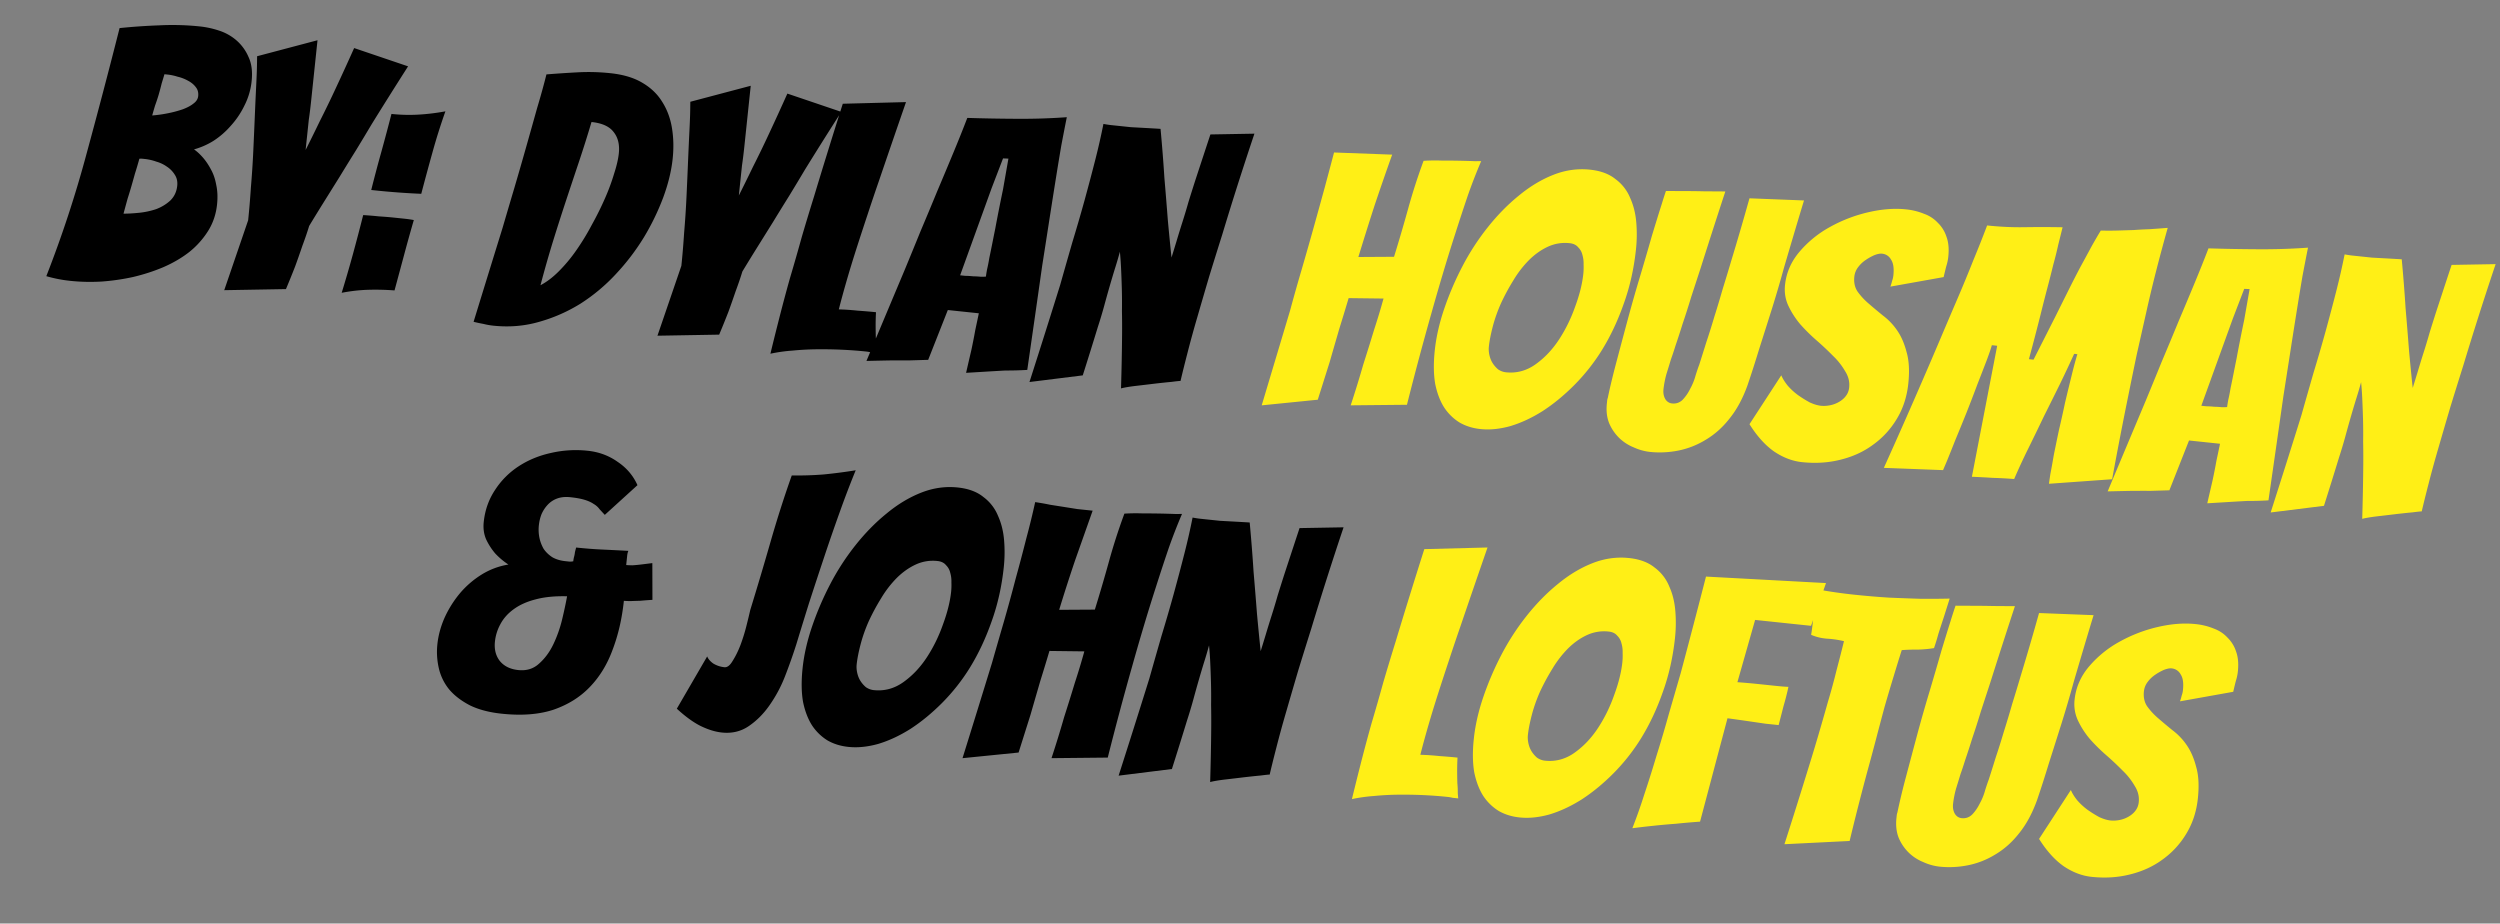
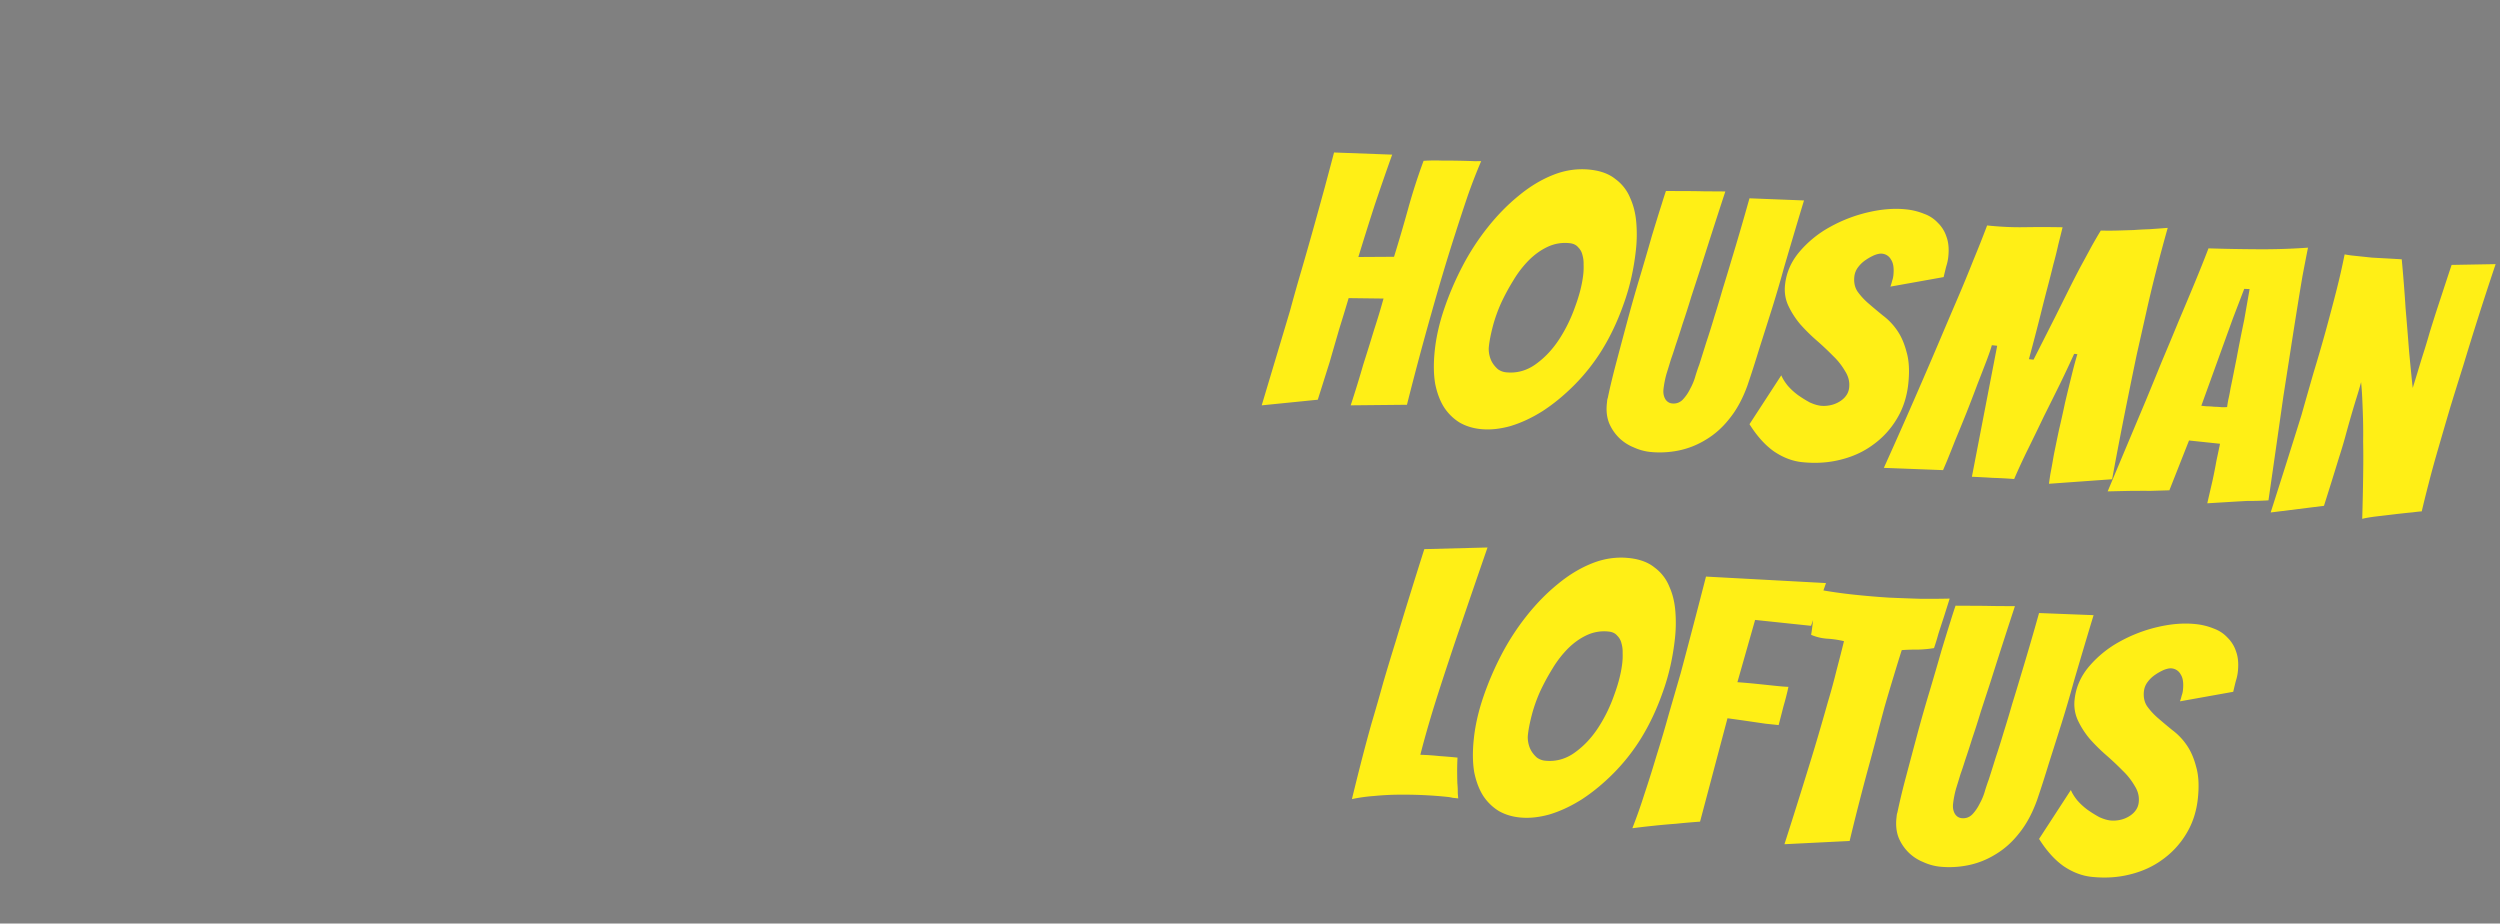
<svg xmlns="http://www.w3.org/2000/svg" width="314" height="116" fill="none">
  <rect width="100%" height="100%" fill="#808080" stroke="none" />
-   <path d="M27.263 25.674c-.128 1.223-.501 2.33-1.118 3.321a10.623 10.623 0 0 1-2.36 2.648c-.953.745-2.046 1.384-3.278 1.918-1.2.507-2.465.917-3.795 1.23a27.69 27.69 0 0 1-3.997.575c-1.334.071-2.613.042-3.837-.086a16.858 16.858 0 0 1-3.06-.593 146.223 146.223 0 0 0 5.058-15.396A903.3 903.3 0 0 0 15.02 3.528a74.165 74.165 0 0 1 4.923-.342 32.857 32.857 0 0 1 5.233.142 11.4 11.4 0 0 1 2.344.518 6.28 6.28 0 0 1 2.18 1.225 5.778 5.778 0 0 1 1.502 2.058c.396.826.531 1.836.406 3.03a8.639 8.639 0 0 1-.916 3.115 10.58 10.58 0 0 1-1.714 2.535 10.229 10.229 0 0 1-2.19 1.897 9.348 9.348 0 0 1-2.42 1.058c.367.25.738.59 1.115 1.022.377.431.716.935 1.018 1.51.305.544.524 1.186.657 1.924.164.74.198 1.559.104 2.454Zm-9.76-5.732a46.946 46.946 0 0 1-.56 1.887c-.145.528-.29 1.04-.433 1.538a50.21 50.21 0 0 1-.482 1.578c-.146.528-.318 1.159-.516 1.892.573 0 1.226-.037 1.958-.111a9.827 9.827 0 0 0 2.129-.455 5.425 5.425 0 0 0 1.787-1.08c.504-.49.796-1.107.874-1.853.056-.537-.046-1-.306-1.39a3.212 3.212 0 0 0-.98-1.008 4.291 4.291 0 0 0-1.336-.638 6.3 6.3 0 0 0-1.413-.33l-.403-.042a1.322 1.322 0 0 0-.318.012Zm3.153-10.618c-.094.322-.21.702-.346 1.14-.107.441-.231.91-.374 1.408-.14.468-.294.935-.464 1.4-.14.467-.258.877-.356 1.23a15.94 15.94 0 0 0 2.021-.286 14.38 14.38 0 0 0 1.816-.488c.566-.212 1.013-.452 1.343-.719.36-.264.558-.575.596-.933.047-.447-.05-.82-.29-1.116-.238-.327-.57-.603-1-.829a4.975 4.975 0 0 0-1.304-.499 6.255 6.255 0 0 0-1.194-.261l-.448-.047Zm7.508 27.123 3.004-8.78c.134-1.282.25-2.673.348-4.17.13-1.525.23-3.053.3-4.584.07-1.531.135-3.003.193-4.414.06-1.442.118-2.703.171-3.783.057-1.11.09-1.997.099-2.66l.014-.993 7.586-2.008-.574 5.46-.24 2.282a57.445 57.445 0 0 1-.284 2.278l-.221 2.103c-.07.656-.127 1.209-.174 1.656.494-.974 1.088-2.178 1.782-3.614a132.424 132.424 0 0 0 2.023-4.176c.74-1.581 1.503-3.25 2.29-5.008l6.773 2.296a602.962 602.962 0 0 0-4.564 7.257 302.126 302.126 0 0 1-1.973 3.277 396.93 396.93 0 0 0-2.072 3.357L40.63 25.45a239.479 239.479 0 0 0-1.801 2.933c-.23.76-.514 1.59-.85 2.49-.306.902-.607 1.76-.904 2.574-.372.956-.759 1.911-1.16 2.864l-7.752.136Zm18.462-12.584c.414-1.646.838-3.245 1.273-4.798.438-1.583.86-3.168 1.269-4.754 1.134.12 2.262.148 3.385.085 1.122-.063 2.253-.201 3.391-.413a75.575 75.575 0 0 0-1.629 5.168c-.483 1.729-.952 3.46-1.405 5.191a91.37 91.37 0 0 1-2.923-.171c-.958-.07-1.9-.154-2.824-.252l-.537-.056Zm2.927 12.615a31.14 31.14 0 0 0-3.34-.08c-1.09.037-2.189.162-3.297.378.503-1.637.976-3.261 1.417-4.874.44-1.613.868-3.242 1.283-4.887a43.5 43.5 0 0 1 1.974.162c.689.042 1.362.098 2.018.167l1.208.127c.388.04.775.096 1.16.167a205.398 205.398 0 0 0-1.237 4.44l-1.186 4.4Zm34.935-16.554c-.163 1.551-.561 3.184-1.194 4.897a30.405 30.405 0 0 1-2.425 4.994 28.379 28.379 0 0 1-3.516 4.608 22.778 22.778 0 0 1-4.415 3.698 20.203 20.203 0 0 1-5.22 2.302c-1.835.531-3.753.692-5.752.482a8.909 8.909 0 0 1-1.243-.221 17.989 17.989 0 0 1-1.24-.266 4540.03 4540.03 0 0 1 3.638-11.79c.47-1.61.963-3.277 1.476-5.003a507.06 507.06 0 0 0 1.495-5.182c.48-1.7.938-3.325 1.372-4.878.465-1.55.854-2.957 1.168-4.221 1.308-.104 2.63-.192 3.964-.262a25.74 25.74 0 0 1 4.06.11c1.612.169 2.943.565 3.993 1.188 1.08.627 1.917 1.424 2.51 2.39.621.971 1.034 2.07 1.236 3.298.203 1.228.234 2.513.093 3.856Zm-10.195-4.6a151.19 151.19 0 0 1-1.56 4.948 1298.8 1298.8 0 0 0-1.588 4.765 303.708 303.708 0 0 0-1.615 5.034 137.681 137.681 0 0 0-1.645 5.755c.766-.403 1.52-.972 2.26-1.708a19.262 19.262 0 0 0 2.226-2.662 29.903 29.903 0 0 0 1.969-3.232 39.061 39.061 0 0 0 1.664-3.355 26.292 26.292 0 0 0 1.14-3.093c.312-.962.506-1.802.581-2.518.116-1.104-.106-2.002-.667-2.694-.53-.69-1.452-1.103-2.765-1.24Zm8.283 26.842 3.004-8.78c.135-1.282.25-2.673.348-4.17.13-1.525.23-3.053.3-4.584.071-1.531.135-3.003.193-4.414.061-1.442.118-2.703.171-3.783.057-1.11.09-1.997.099-2.66l.014-.993 7.586-2.008-.573 5.46-.24 2.282a57.427 57.427 0 0 1-.285 2.278l-.221 2.103-.174 1.656c.494-.974 1.088-2.178 1.782-3.614a132.427 132.427 0 0 0 2.023-4.176c.74-1.581 1.503-3.25 2.291-5.008l6.772 2.295a600.988 600.988 0 0 0-4.564 7.258c-.623 1.05-1.28 2.143-1.973 3.277-.689 1.104-1.38 2.223-2.072 3.357-.69 1.104-1.36 2.18-2.013 3.227a239.452 239.452 0 0 0-1.802 2.933c-.23.76-.514 1.59-.85 2.49-.306.903-.607 1.76-.904 2.574-.372.957-.759 1.911-1.16 2.865l-7.752.135Zm26.162 1.98a52.233 52.233 0 0 0-2.964-.22 56.65 56.65 0 0 0-3.116-.056c-1.057.009-2.103.065-3.14.167a19.694 19.694 0 0 0-2.755.39c.32-1.325.685-2.794 1.097-4.41a222.31 222.31 0 0 1 1.341-5.018 279.652 279.652 0 0 0 1.5-5.226 320.57 320.57 0 0 1 1.526-5.043 835.15 835.15 0 0 1 3.627-11.7l7.94-.207a2057.959 2057.959 0 0 0-3.39 9.87 263.568 263.568 0 0 0-1.445 4.282 407.501 407.501 0 0 0-1.401 4.287c-.449 1.401-.863 2.76-1.243 4.078-.38 1.317-.699 2.49-.958 3.52.752.018 1.546.071 2.381.159.868.061 1.631.126 2.287.195-.03.57-.044 1.142-.044 1.715.003.543.011 1.042.024 1.495.042.457.059.866.052 1.228.025.334.046.563.063.685l-.716-.075a4.795 4.795 0 0 0-.666-.116Zm17.565 2.39c-.758.04-1.593.089-2.504.144l-2.459.148c.223-.972.444-1.929.664-2.87.177-.827.34-1.654.487-2.483.178-.827.327-1.535.45-2.125l-3.894-.41-2.467 6.257-2.36.069c-.905-.005-1.75-.003-2.535.005-.967.019-1.919.04-2.857.061 1.611-3.842 3.2-7.627 4.768-11.353a730.329 730.329 0 0 0 2.009-4.902 499.89 499.89 0 0 0 2.116-5.072 632.92 632.92 0 0 0 2.053-4.897c.647-1.561 1.22-2.994 1.719-4.299 2.045.064 4.122.102 6.233.112 2.14.014 4.228-.053 6.265-.201-.19.945-.42 2.128-.69 3.547-.237 1.393-.488 2.92-.753 4.582-.265 1.661-.538 3.397-.819 5.208-.28 1.81-.558 3.59-.833 5.342-.581 4.101-1.205 8.455-1.87 13.06-.911.056-1.818.081-2.723.077Zm-5.711-11.958.626.066c.332.005.661.024.99.059.361.008.691.027.989.058.301.002.513-.006.636-.023.019-.18.065-.476.139-.89.106-.442.203-.93.289-1.463.119-.56.243-1.166.372-1.816.129-.65.256-1.286.381-1.906.28-1.51.601-3.134.965-4.876l.678-3.865-.676-.026-1.434 3.74-3.955 10.942Zm8.709 13.404c1.347-4.202 2.635-8.275 3.863-12.218.481-1.7.982-3.457 1.505-5.272a214.047 214.047 0 0 0 1.558-5.356c.49-1.789.94-3.491 1.351-5.107a86.696 86.696 0 0 0 1.013-4.464c.384.071.711.12.979.149l.94.098 1.522.16 1.799.099c.6.033 1.245.07 1.934.113.198 2.132.36 4.185.484 6.159.149 1.735.294 3.515.434 5.34.17 1.827.323 3.382.46 4.663.182-.584.389-1.256.619-2.016.234-.79.486-1.608.756-2.454.27-.847.525-1.695.765-2.545.273-.876.545-1.737.815-2.584.621-1.895 1.264-3.848 1.928-5.86l5.53-.098a428.988 428.988 0 0 0-4.049 12.697 840.276 840.276 0 0 0-1.638 5.257c-.517 1.756-1.012 3.453-1.486 5.093a133.29 133.29 0 0 0-1.245 4.53c-.356 1.38-.644 2.541-.864 3.483-.09-.009-.455.028-1.098.111-.609.057-1.326.132-2.15.227-.795.097-1.604.193-2.428.288-.795.097-1.394.2-1.798.308.072-2.405.117-4.693.134-6.863.007-.935.002-1.886-.017-2.853.014-.994.008-1.944-.017-2.852-.026-.908-.057-1.756-.095-2.544a39.202 39.202 0 0 0-.146-2.052 50.935 50.935 0 0 1-.565 1.932c-.228.73-.46 1.505-.697 2.325-.237.82-.479 1.684-.725 2.593-.243.88-.498 1.728-.765 2.544a573.127 573.127 0 0 1-1.912 6.134l-6.694.835Zm-50.943 27.48c-.235 2.238-.707 4.285-1.414 6.141-.678 1.86-1.643 3.432-2.895 4.719-1.218 1.26-2.735 2.2-4.55 2.824-1.812.594-3.97.76-6.477.496-1.581-.166-2.917-.518-4.007-1.054-1.086-.567-1.952-1.231-2.596-1.993a6.514 6.514 0 0 1-1.303-2.67 9.073 9.073 0 0 1-.181-3.006c.115-1.104.412-2.204.89-3.3a13.51 13.51 0 0 1 1.904-3.058 11.577 11.577 0 0 1 2.74-2.382 9.147 9.147 0 0 1 3.39-1.272 8.993 8.993 0 0 1-1.662-1.396 7.913 7.913 0 0 1-1.129-1.748c-.292-.664-.396-1.399-.311-2.205.157-1.491.63-2.83 1.417-4.013a10.102 10.102 0 0 1 2.984-2.99c1.198-.779 2.538-1.332 4.02-1.659a13.905 13.905 0 0 1 4.645-.28c1.403.147 2.651.61 3.746 1.388 1.127.752 1.96 1.73 2.497 2.932l-4.103 3.732-.65-.702a2.348 2.348 0 0 0-.744-.666c-.31-.214-.698-.39-1.166-.53-.468-.14-1.06-.247-1.776-.322-.597-.063-1.13-.014-1.6.148-.469.162-.873.421-1.213.778-.339.356-.608.765-.807 1.227a5.39 5.39 0 0 0-.325 1.368 5.1 5.1 0 0 0 .064 1.546c.099.493.276.964.53 1.413.287.422.657.778 1.11 1.067.455.259.996.421 1.623.487l.447.047c.18.019.361.008.546-.033.023-.209.058-.401.106-.577a3.55 3.55 0 0 0 .106-.577c.052-.206.102-.397.151-.573 1.193.126 2.285.21 3.276.254 1.021.047 2.116.102 3.286.165-.075.142-.129.363-.16.662l-.08.76-.037.358c.149.016.404.028.765.035.364-.022.745-.057 1.142-.106.398-.048.856-.106 1.376-.172l.012 4.617a47.08 47.08 0 0 0-1.505.113c-.453.013-.892.027-1.316.043-.391-.011-.646-.023-.766-.035Zm-16.195 5.13c-.1.956.102 1.761.606 2.417.534.66 1.308 1.043 2.322 1.15 1.045.11 1.918-.161 2.62-.811.731-.647 1.33-1.46 1.794-2.436.465-.977.83-2.01 1.095-3.098.268-1.118.476-2.091.624-2.92-1.535-.041-2.86.091-3.979.396-1.085.278-2.003.694-2.755 1.249-.72.528-1.267 1.149-1.644 1.863a5.793 5.793 0 0 0-.683 2.19Zm37.861.315a68.057 68.057 0 0 1-1.418 4.014 17.141 17.141 0 0 1-1.97 3.684c-.746 1.068-1.622 1.941-2.629 2.62-.973.651-2.086.912-3.34.78-.835-.088-1.726-.363-2.673-.824-.917-.459-1.912-1.181-2.985-2.169l3.813-6.567c.118.314.373.612.765.894.426.256.892.41 1.4.464.358.038.702-.228 1.034-.796.36-.565.686-1.225.977-1.979.293-.783.544-1.587.75-2.41.208-.822.368-1.484.48-1.985a487 487 0 0 0 2.52-8.468 143.84 143.84 0 0 1 2.698-8.45 41.99 41.99 0 0 0 3.995-.123 63.256 63.256 0 0 0 4.037-.526 121.025 121.025 0 0 0-1.933 5.046 246.096 246.096 0 0 0-2.013 5.806 725.361 725.361 0 0 0-1.928 5.861 696.23 696.23 0 0 0-1.58 5.128Zm26.055-9.705c-.257 2.447-.768 4.73-1.534 6.853-.733 2.094-1.628 4.006-2.685 5.735a24.734 24.734 0 0 1-3.551 4.514c-1.281 1.283-2.601 2.366-3.961 3.249-1.357.853-2.705 1.48-4.044 1.882-1.336.373-2.586.498-3.75.375-.984-.103-1.861-.376-2.629-.819a6.292 6.292 0 0 1-1.929-1.877c-.518-.809-.897-1.799-1.136-2.97-.206-1.198-.224-2.603-.055-4.214.176-1.67.57-3.409 1.182-5.215a37.936 37.936 0 0 1 2.279-5.326 30.586 30.586 0 0 1 3.186-4.914c1.217-1.53 2.518-2.857 3.903-3.978 1.388-1.152 2.837-2.025 4.347-2.62 1.511-.596 3.042-.812 4.593-.649 1.343.141 2.417.54 3.223 1.198a5.515 5.515 0 0 1 1.833 2.365c.416.919.67 1.94.763 3.067.093 1.126.081 2.24-.035 3.344Zm-18.483 12.266c-.034.328-.011.677.071 1.048.082.37.213.7.393.991.181.29.41.556.686.796.309.214.643.34 1.001.377 1.343.141 2.585-.196 3.726-1.011 1.142-.815 2.126-1.858 2.953-3.129.828-1.27 1.5-2.647 2.018-4.131.548-1.481.888-2.848 1.02-4.101.037-.358.048-.75.032-1.173a3.697 3.697 0 0 0-.146-1.192 1.904 1.904 0 0 0-.532-.96c-.241-.298-.6-.471-1.077-.521-.955-.1-1.86.046-2.716.438-.855.393-1.654.958-2.395 1.694a13.261 13.261 0 0 0-1.938 2.511 27.322 27.322 0 0 0-1.573 2.912c-.435.98-.778 1.954-1.031 2.923-.253.969-.417 1.811-.492 2.528Zm13.296 11.759c1.275-4.09 2.508-8.077 3.701-11.964.477-1.67.975-3.397 1.495-5.182a212.3 212.3 0 0 0 1.469-5.366 228.44 228.44 0 0 0 1.351-5.107 97.47 97.47 0 0 0 1.111-4.543c.683.102 1.305.212 1.866.331l1.735.273 1.692.269 1.924.202-2.189 6.195c-.7 2.068-1.372 4.154-2.016 6.259l4.483-.027c.64-2.074 1.228-4.079 1.763-6.014a73.984 73.984 0 0 1 1.947-6.04 23.038 23.038 0 0 1 2.311-.028 99.99 99.99 0 0 1 4.154.075l.771-.01a70.722 70.722 0 0 0-1.674 4.304 269.066 269.066 0 0 0-1.597 4.855 238.38 238.38 0 0 0-1.575 5.083 312.229 312.229 0 0 0-1.421 4.918 398.88 398.88 0 0 0-3.058 11.443l-7.066.072c.576-1.75 1.102-3.459 1.579-5.128.449-1.4.904-2.861 1.366-4.381a87.679 87.679 0 0 0 1.179-3.903l-4.383-.054c-.328 1.112-.72 2.398-1.175 3.859-.425 1.463-.828 2.854-1.208 4.171l-1.492 4.73-7.043.708Zm19.606 2.196c1.347-4.202 2.635-8.275 3.864-12.218.48-1.699.981-3.456 1.504-5.272a213.918 213.918 0 0 0 1.558-5.356c.49-1.789.94-3.49 1.351-5.107a86.674 86.674 0 0 0 1.013-4.463c.384.07.711.12.979.148l.94.099 1.522.16 1.799.098c.6.033 1.245.07 1.934.113.198 2.132.36 4.186.484 6.16.149 1.734.294 3.514.434 5.339.17 1.828.323 3.382.46 4.663.182-.584.389-1.256.619-2.016.234-.79.486-1.608.756-2.454.27-.847.525-1.695.765-2.544.273-.876.545-1.738.815-2.584.621-1.896 1.264-3.85 1.928-5.86l5.53-.098a431.782 431.782 0 0 0-4.049 12.696 842.308 842.308 0 0 0-1.638 5.258c-.517 1.755-1.012 3.453-1.486 5.092-.471 1.61-.886 3.12-1.245 4.53-.356 1.38-.644 2.541-.864 3.484-.09-.01-.455.027-1.098.11-.609.057-1.326.133-2.15.227-.795.097-1.604.193-2.428.288-.795.097-1.394.2-1.798.309.072-2.406.117-4.694.134-6.864.007-.934.002-1.885-.017-2.853a68.61 68.61 0 0 0-.017-2.852c-.026-.907-.057-1.756-.095-2.544a38.143 38.143 0 0 0-.146-2.051 50.935 50.935 0 0 1-.565 1.931c-.228.73-.46 1.505-.697 2.325-.237.82-.479 1.684-.725 2.594a57.23 57.23 0 0 1-.765 2.543 571.71 571.71 0 0 1-1.912 6.134l-6.694.835Z" fill="#000" />
  <path d="M158.47 50.912c1.209-4.036 2.395-7.999 3.558-11.888a242.41 242.41 0 0 1 1.44-5.098c.52-1.785 1.021-3.542 1.505-5.271.483-1.73.945-3.4 1.386-5.013.444-1.642.843-3.139 1.196-4.49l7.302.27a372.937 372.937 0 0 0-2.209 6.374 443.034 443.034 0 0 0-2.038 6.483l4.482-.027c.64-2.074 1.228-4.079 1.763-6.013a74.782 74.782 0 0 1 1.947-6.04 23.04 23.04 0 0 1 2.311-.029 100.107 100.107 0 0 1 4.155.075l.77-.01a70.744 70.744 0 0 0-1.674 4.304 277.432 277.432 0 0 0-1.596 4.855 227.4 227.4 0 0 0-1.575 5.083 324.13 324.13 0 0 0-1.422 4.918 398.887 398.887 0 0 0-3.058 11.444l-7.066.071c.576-1.75 1.102-3.458 1.58-5.128.448-1.4.904-2.86 1.365-4.381a87.679 87.679 0 0 0 1.179-3.903l-4.383-.054a271.1 271.1 0 0 1-1.175 3.859c-.425 1.463-.828 2.854-1.207 4.171l-1.493 4.73-7.043.708Zm47.012-19.628c-.257 2.446-.769 4.73-1.535 6.852-.733 2.094-1.627 4.006-2.684 5.735a24.73 24.73 0 0 1-3.551 4.514c-1.281 1.283-2.602 2.366-3.962 3.249-1.356.853-2.704 1.48-4.043 1.882-1.337.373-2.587.498-3.75.375-.985-.103-1.861-.376-2.629-.819a6.27 6.27 0 0 1-1.929-1.877c-.519-.808-.897-1.798-1.136-2.97-.206-1.198-.224-2.602-.055-4.214.176-1.67.57-3.409 1.182-5.215a37.818 37.818 0 0 1 2.279-5.326 30.455 30.455 0 0 1 3.186-4.913c1.217-1.532 2.517-2.858 3.902-3.98 1.388-1.15 2.837-2.024 4.348-2.62 1.51-.595 3.041-.81 4.593-.648 1.342.141 2.417.54 3.222 1.199a5.5 5.5 0 0 1 1.833 2.364c.416.919.671 1.941.764 3.067.093 1.126.081 2.24-.035 3.345Zm-18.483 12.265c-.035.328-.011.677.07 1.048.082.37.213.7.394.991.181.29.409.556.686.796.309.214.643.34 1.001.377 1.342.141 2.584-.196 3.726-1.01 1.141-.816 2.126-1.859 2.953-3.13.827-1.27 1.5-2.647 2.018-4.131.548-1.48.887-2.848 1.019-4.101.038-.358.049-.749.033-1.173a3.725 3.725 0 0 0-.146-1.192c-.082-.37-.26-.69-.533-.96-.24-.297-.599-.471-1.076-.521-.955-.1-1.86.046-2.716.438-.856.393-1.654.958-2.395 1.694a13.265 13.265 0 0 0-1.938 2.512 27.142 27.142 0 0 0-1.573 2.911c-.435.98-.779 1.954-1.032 2.923-.252.97-.416 1.812-.491 2.528Zm32.482 4.862c-.597 1.656-1.346 3.04-2.247 4.152-.871 1.116-1.87 2.006-2.995 2.672a10.432 10.432 0 0 1-3.446 1.357 11.88 11.88 0 0 1-3.547.17 6.664 6.664 0 0 1-2.066-.579 5.642 5.642 0 0 1-1.821-1.187 5.737 5.737 0 0 1-1.253-1.85c-.286-.724-.381-1.549-.283-2.474l.037-.358c.013-.12.04-.237.083-.353.248-1.21.597-2.667 1.047-4.37.45-1.702.924-3.477 1.42-5.325a182.86 182.86 0 0 1 1.577-5.536c.559-1.872 1.054-3.57 1.485-5.092.462-1.52.85-2.777 1.166-3.77.318-1.022.52-1.649.605-1.881.632.006 1.386.01 2.261.011.874.002 1.688.012 2.44.03.934.008 1.854.014 2.758.019a986.295 986.295 0 0 0-3.089 9.584l-1.2 3.675a99.861 99.861 0 0 1-1.078 3.37 100.2 100.2 0 0 1-.869 2.67c-.228.73-.426 1.327-.596 1.792-.14.468-.323 1.067-.551 1.797a12.216 12.216 0 0 0-.386 1.95c-.05.478.027.893.231 1.247.208.323.49.504.848.541.508.054.946-.096 1.315-.45a5.4 5.4 0 0 0 .96-1.392 7.318 7.318 0 0 0 .671-1.649c.182-.584.336-1.035.46-1.354.269-.847.564-1.781.882-2.803.352-1.05.692-2.13 1.02-3.242.361-1.138.708-2.293 1.043-3.465.364-1.168.71-2.308 1.038-3.42a374.652 374.652 0 0 0 2.333-7.99l6.849.268-.346 1.14a1049.537 1049.537 0 0 0-2.173 7.328 150.024 150.024 0 0 1-1.48 5.048 1565.77 1565.77 0 0 1-1.625 5.123c-.507 1.666-1 3.198-1.478 4.596Zm20.202-.23c-.176 1.67-.664 3.158-1.464 4.461a10.753 10.753 0 0 1-2.963 3.218c-1.178.872-2.54 1.498-4.089 1.878-1.518.384-3.128.486-4.828.307-1.194-.125-2.354-.564-3.482-1.316-1.124-.782-2.165-1.932-3.121-3.45l3.994-6.141c.168.41.439.845.812 1.307.377.432.804.823 1.28 1.175.505.355 1.001.663 1.486.925.518.236.986.376 1.404.42.358.037.737.017 1.138-.062.4-.078.777-.22 1.13-.424.353-.204.635-.446.846-.726.243-.306.387-.668.43-1.086.076-.716-.094-1.397-.509-2.044a8.536 8.536 0 0 0-1.517-1.924 36.76 36.76 0 0 0-2.059-1.936 22.683 22.683 0 0 1-2.049-2.025 10.558 10.558 0 0 1-1.48-2.282c-.396-.826-.543-1.717-.443-2.671.163-1.552.777-2.95 1.844-4.196a13.583 13.583 0 0 1 3.808-3.083 18.396 18.396 0 0 1 4.809-1.848c1.701-.394 3.282-.515 4.744-.361a8.16 8.16 0 0 1 2.249.553 4.327 4.327 0 0 1 1.737 1.133 4.226 4.226 0 0 1 1.083 1.743c.259.69.337 1.528.234 2.513-.044.418-.133.83-.266 1.239-.104.411-.21.852-.32 1.324l-6.687 1.197c.085-.232.155-.466.209-.702.085-.232.14-.468.165-.706.094-.895-.002-1.554-.29-1.977a1.417 1.417 0 0 0-1.142-.753c-.239-.025-.547.033-.924.174a6.483 6.483 0 0 0-1.104.608 3.917 3.917 0 0 0-.954.895 2.365 2.365 0 0 0-.49 1.216c-.075.716.056 1.333.394 1.851a8.484 8.484 0 0 0 1.38 1.503c.553.48 1.149.98 1.788 1.5a7.901 7.901 0 0 1 1.796 1.863c.524.749.926 1.666 1.204 2.75.311 1.059.383 2.379.217 3.96Zm-3.072 10.582c1.73-3.83 3.392-7.592 4.987-11.286a618.584 618.584 0 0 0 2.098-4.892c.722-1.704 1.442-3.393 2.161-5.067a175.648 175.648 0 0 0 2.004-4.857 141.424 141.424 0 0 0 1.723-4.344c1.641.173 3.202.246 4.683.22a140.27 140.27 0 0 1 4.796.007c-.159.647-.342 1.382-.549 2.205a47.73 47.73 0 0 1-.626 2.513c-.213.883-.445 1.794-.694 2.733-.25.939-.557 2.143-.923 3.613-.366 1.47-.845 3.305-1.438 5.505l.581.061c1.104-2.177 2.018-3.981 2.741-5.413.727-1.462 1.32-2.652 1.778-3.569a136.1 136.1 0 0 1 1.366-2.662c.485-.884.934-1.712 1.347-2.483.445-.797.85-1.494 1.215-2.089.752.019 1.461.018 2.127-.003l1.997-.061c.669-.05 1.336-.086 2.002-.106.699-.048 1.459-.104 2.28-.168-.48 1.699-.95 3.444-1.41 5.236-.46 1.792-.89 3.587-1.29 5.385-.397 1.768-.792 3.521-1.186 5.26a677.761 677.761 0 0 0-1.019 4.96 532.6 532.6 0 0 0-2.078 10.732l-7.933.569c.015-.15.073-.55.171-1.204.129-.65.273-1.45.433-2.398.19-.945.406-1.993.648-3.144.271-1.148.528-2.298.769-3.449.272-1.148.539-2.25.801-3.31.265-1.087.513-2.012.744-2.772l-.403-.042c-.55 1.21-1.152 2.488-1.806 3.837a951.645 951.645 0 0 1-2.009 4.042 326.325 326.325 0 0 1-1.964 4.047 77.807 77.807 0 0 0-1.756 3.797 53.8 53.8 0 0 0-2.699-.147c-.749-.049-1.619-.095-2.61-.139l3.177-16.453-.671-.07c-.101.381-.319 1.022-.655 1.922-.333.87-.726 1.884-1.179 3.043a182.67 182.67 0 0 1-1.371 3.566 313.705 313.705 0 0 1-1.401 3.428 222.256 222.256 0 0 1-1.043 2.605c-.281.664-.441 1.04-.48 1.126l-7.436-.284Zm45.586 4.158c-.758.04-1.593.089-2.503.144l-2.459.149c.222-.972.444-1.93.663-2.872.178-.826.34-1.653.488-2.482.177-.826.327-1.535.449-2.125l-3.893-.41-2.468 6.257c-.666.02-1.452.044-2.36.069a166.47 166.47 0 0 0-2.534.005c-.968.019-1.92.04-2.858.062 1.611-3.843 3.2-7.628 4.768-11.354a679.23 679.23 0 0 0 2.009-4.902 497.986 497.986 0 0 0 2.116-5.072 678.227 678.227 0 0 0 2.054-4.897 171.76 171.76 0 0 0 1.718-4.299c2.045.064 4.122.102 6.233.112 2.14.014 4.229-.053 6.265-.2-.19.944-.42 2.127-.689 3.546-.237 1.393-.488 2.92-.753 4.582a992.203 992.203 0 0 0-.819 5.208c-.281 1.81-.559 3.591-.833 5.342-.582 4.102-1.206 8.455-1.871 13.061-.911.055-1.818.08-2.723.076Zm-5.711-11.958.627.066c.331.005.661.024.989.059.361.008.691.027.989.059.302.001.514-.007.636-.024.019-.18.065-.476.139-.89.107-.442.203-.93.289-1.463.12-.56.244-1.166.372-1.816.129-.65.256-1.286.382-1.906.279-1.509.6-3.134.964-4.876l.678-3.865-.676-.026-1.434 3.74-3.955 10.942Zm8.709 13.404c1.347-4.202 2.635-8.275 3.864-12.218.48-1.7.981-3.456 1.504-5.272a214.042 214.042 0 0 0 1.558-5.356c.49-1.789.94-3.491 1.352-5.107a87.674 87.674 0 0 0 1.012-4.463c.384.07.711.12.98.148.268.028.581.06.939.099l1.522.16 1.8.098c.599.033 1.244.07 1.933.113.199 2.132.36 4.185.484 6.16.15 1.734.294 3.514.434 5.339.17 1.828.324 3.382.461 4.663.182-.584.388-1.256.619-2.016.234-.79.485-1.608.755-2.454.27-.847.525-1.695.765-2.544.274-.877.545-1.738.815-2.584.622-1.896 1.264-3.85 1.928-5.86l5.531-.098a428.934 428.934 0 0 0-4.05 12.696 838.152 838.152 0 0 0-1.638 5.258c-.517 1.755-1.012 3.453-1.486 5.092-.47 1.61-.886 3.12-1.245 4.53a160.46 160.46 0 0 0-.864 3.483c-.089-.009-.455.028-1.097.111-.61.057-1.326.133-2.151.227-.794.097-1.604.193-2.428.288-.795.097-1.394.2-1.797.308.071-2.405.116-4.693.133-6.863.008-.934.002-1.885-.017-2.853a68.61 68.61 0 0 0-.017-2.852c-.025-.908-.057-1.756-.095-2.544a37.136 37.136 0 0 0-.146-2.051 49.197 49.197 0 0 1-.565 1.931c-.228.73-.46 1.505-.697 2.325-.237.82-.479 1.684-.725 2.593a57.27 57.27 0 0 1-.765 2.544 572.418 572.418 0 0 1-1.912 6.134l-6.694.835Zm-103.418 35.721a51.757 51.757 0 0 0-2.964-.221 56.65 56.65 0 0 0-3.116-.056c-1.057.01-2.103.065-3.14.167a19.862 19.862 0 0 0-2.755.389c.32-1.323.685-2.793 1.097-4.41a222.72 222.72 0 0 1 1.341-5.016 273.878 273.878 0 0 0 1.5-5.227 320.591 320.591 0 0 1 1.526-5.043c1.156-3.83 2.365-7.73 3.627-11.7l7.94-.207a2057.959 2057.959 0 0 0-3.39 9.87 263.568 263.568 0 0 0-1.445 4.283 406.748 406.748 0 0 0-1.401 4.287c-.449 1.4-.863 2.76-1.243 4.077-.38 1.318-.699 2.49-.958 3.52.752.018 1.546.071 2.381.159.868.061 1.631.126 2.287.195-.03.57-.044 1.142-.044 1.715.003.543.011 1.042.024 1.495.042.458.059.867.052 1.228.025.334.046.563.063.685l-.716-.075a4.752 4.752 0 0 0-.666-.115Zm28.609-20.025c-.258 2.447-.769 4.73-1.535 6.852-.733 2.095-1.628 4.007-2.684 5.736a24.778 24.778 0 0 1-3.552 4.514c-1.281 1.283-2.601 2.366-3.961 3.249-1.357.852-2.705 1.48-4.044 1.882-1.336.372-2.586.498-3.75.375-.984-.103-1.86-.376-2.628-.819a6.286 6.286 0 0 1-1.93-1.877c-.518-.809-.897-1.799-1.136-2.97-.205-1.198-.224-2.603-.054-4.214.175-1.67.569-3.409 1.181-5.215a37.936 37.936 0 0 1 2.279-5.326 30.528 30.528 0 0 1 3.187-4.914c1.216-1.53 2.517-2.857 3.902-3.979 1.388-1.15 2.837-2.024 4.347-2.62 1.511-.595 3.042-.811 4.593-.648 1.343.141 2.417.54 3.223 1.198a5.515 5.515 0 0 1 1.833 2.365c.416.918.67 1.94.763 3.067.093 1.126.082 2.24-.034 3.344ZM191.902 92.33c-.034.328-.011.677.071 1.048.082.37.213.7.394.991.18.29.409.556.685.796.309.214.643.34 1.001.377 1.343.141 2.585-.196 3.726-1.011 1.142-.815 2.126-1.858 2.953-3.129.828-1.27 1.5-2.647 2.018-4.131.548-1.481.888-2.848 1.02-4.101.037-.358.048-.75.032-1.173a3.67 3.67 0 0 0-.146-1.192 1.897 1.897 0 0 0-.532-.961c-.241-.297-.599-.47-1.077-.52a5.11 5.11 0 0 0-2.715.438c-.856.393-1.655.958-2.396 1.694a13.262 13.262 0 0 0-1.938 2.511 27.32 27.32 0 0 0-1.573 2.912c-.435.98-.778 1.954-1.031 2.923-.253.969-.417 1.811-.492 2.528Zm18.565 11.136a86.87 86.87 0 0 0-2.786.25c-1.007.106-1.892.209-2.657.309a66.438 66.438 0 0 0 1.481-4.188 154.152 154.152 0 0 0 1.561-4.949 154.617 154.617 0 0 0 1.544-5.222c.519-1.786 1.016-3.498 1.49-5.138a1245.31 1245.31 0 0 0 3.173-12.11l15.073.816-1.877 5.368-7.026-.739-2.225 7.82c.928.068 1.81.146 2.646.234l2.103.22c.716.076 1.27.119 1.661.13a33.017 33.017 0 0 1-.617 2.424l-.612 2.379-1.656-.174-2.228-.325c-.743-.108-1.59-.227-2.542-.357l-3.446 12.985a92.126 92.126 0 0 0-3.06.267Zm13.659 2.567a811.563 811.563 0 0 0 2.989-9.505c.41-1.314.826-2.688 1.248-4.122.422-1.434.827-2.84 1.213-4.216a84.41 84.41 0 0 0 1.104-4.047c.35-1.32.657-2.525.922-3.613a12.336 12.336 0 0 0-2.094-.311 6.145 6.145 0 0 1-2.03-.485c.08-.474.153-1.025.219-1.651.066-.627.146-1.252.242-1.875.102-.683.209-1.41.32-2.183a61.263 61.263 0 0 0 4.636.668c1.521.16 2.986.284 4.395.371 1.441.061 2.764.11 3.966.146 1.236.009 2.444 0 3.623-.027l-.746 2.365c-.222.67-.444 1.356-.669 2.056a29.136 29.136 0 0 1-.551 1.798c-.675.11-1.36.173-2.056.19-.663-.008-1.328.012-1.997.062-.316.993-.659 2.103-1.029 3.331a239.684 239.684 0 0 0-1.121 3.774c-.347 1.29-.697 2.611-1.05 3.962-.353 1.35-.7 2.64-1.04 3.872a322.308 322.308 0 0 0-2.307 9.033l-8.187.407Zm31.726-5.534c-.597 1.656-1.346 3.041-2.247 4.153-.871 1.115-1.87 2.005-2.995 2.671a10.419 10.419 0 0 1-3.446 1.357 11.88 11.88 0 0 1-3.547.171 6.686 6.686 0 0 1-2.066-.58 5.638 5.638 0 0 1-1.821-1.186 5.757 5.757 0 0 1-1.254-1.852c-.285-.723-.38-1.548-.283-2.473l.038-.358c.013-.119.04-.237.082-.353a81.594 81.594 0 0 1 1.048-4.37c.45-1.702.924-3.477 1.419-5.325a185.847 185.847 0 0 1 1.578-5.536c.558-1.872 1.054-3.57 1.485-5.092.462-1.52.85-2.777 1.165-3.77a60.72 60.72 0 0 1 .606-1.881c.632.006 1.386.01 2.261.011.874.002 1.688.012 2.44.03.934.008 1.854.014 2.758.019a986.295 986.295 0 0 0-3.089 9.585l-1.2 3.674a97.603 97.603 0 0 1-1.079 3.37 96.982 96.982 0 0 1-.868 2.67c-.228.73-.426 1.327-.596 1.792-.14.468-.323 1.067-.551 1.797a12.212 12.212 0 0 0-.386 1.951c-.05.477.027.893.231 1.246.208.323.49.504.848.541.507.054.946-.096 1.314-.45.373-.383.693-.847.961-1.392a7.32 7.32 0 0 0 .671-1.649c.182-.584.335-1.035.459-1.354.27-.847.565-1.781.883-2.803.352-1.05.692-2.13 1.02-3.241.361-1.139.708-2.294 1.042-3.465.365-1.169.711-2.309 1.039-3.42a374.835 374.835 0 0 0 2.333-7.99l6.849.267-.346 1.14a1049.961 1049.961 0 0 0-2.173 7.328 147.867 147.867 0 0 1-1.481 5.048c-.543 1.722-1.084 3.43-1.624 5.123-.507 1.666-1 3.198-1.478 4.596Zm20.202-.23c-.176 1.671-.664 3.158-1.465 4.462a10.75 10.75 0 0 1-2.962 3.218c-1.178.871-2.541 1.497-4.089 1.877-1.518.384-3.128.486-4.828.307-1.194-.125-2.354-.564-3.482-1.316-1.124-.782-2.165-1.932-3.121-3.45l3.993-6.141c.169.41.439.845.813 1.307.377.432.804.824 1.279 1.175.506.355 1.002.663 1.487.926.518.235.986.375 1.404.419.358.037.737.017 1.137-.062.401-.078.778-.22 1.131-.424s.635-.446.845-.726c.244-.306.387-.668.431-1.085.076-.716-.094-1.398-.509-2.045a8.537 8.537 0 0 0-1.517-1.924 36.796 36.796 0 0 0-2.059-1.936 22.67 22.67 0 0 1-2.049-2.025 10.56 10.56 0 0 1-1.48-2.282 4.873 4.873 0 0 1-.443-2.671c.163-1.552.777-2.95 1.843-4.195a13.587 13.587 0 0 1 3.809-3.084 18.396 18.396 0 0 1 4.809-1.848c1.701-.394 3.282-.514 4.744-.36a8.16 8.16 0 0 1 2.249.552c.698.255 1.276.632 1.736 1.133a4.219 4.219 0 0 1 1.084 1.743c.259.69.337 1.528.234 2.513-.044.418-.133.83-.266 1.239-.104.411-.211.853-.32 1.324l-6.687 1.197c.085-.232.154-.466.209-.702.085-.232.14-.468.165-.706.094-.895-.002-1.554-.29-1.976a1.417 1.417 0 0 0-1.142-.754c-.239-.025-.547.033-.924.175a6.496 6.496 0 0 0-1.104.607 3.9 3.9 0 0 0-.954.896c-.28.362-.443.767-.49 1.215-.075.716.056 1.333.394 1.851a8.487 8.487 0 0 0 1.38 1.503c.553.48 1.149.98 1.788 1.5a7.898 7.898 0 0 1 1.795 1.863c.525.749.926 1.666 1.204 2.75.312 1.06.384 2.379.218 3.96Z" fill="#FFEF16" />
</svg>